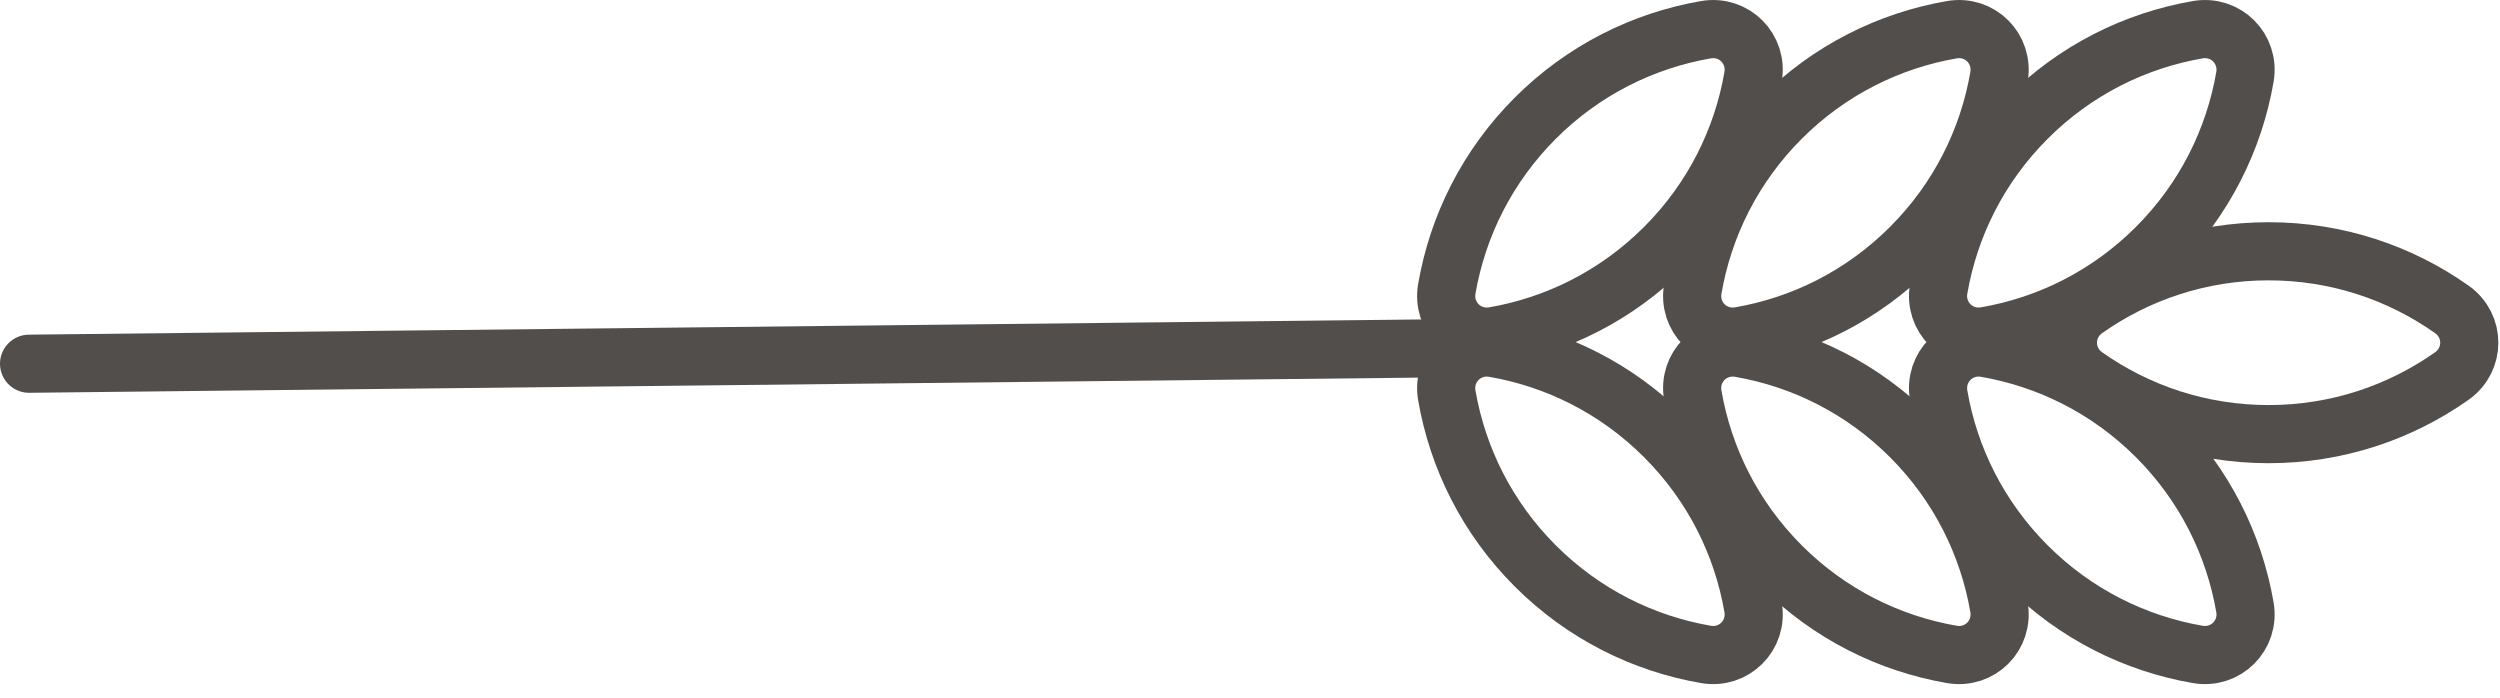
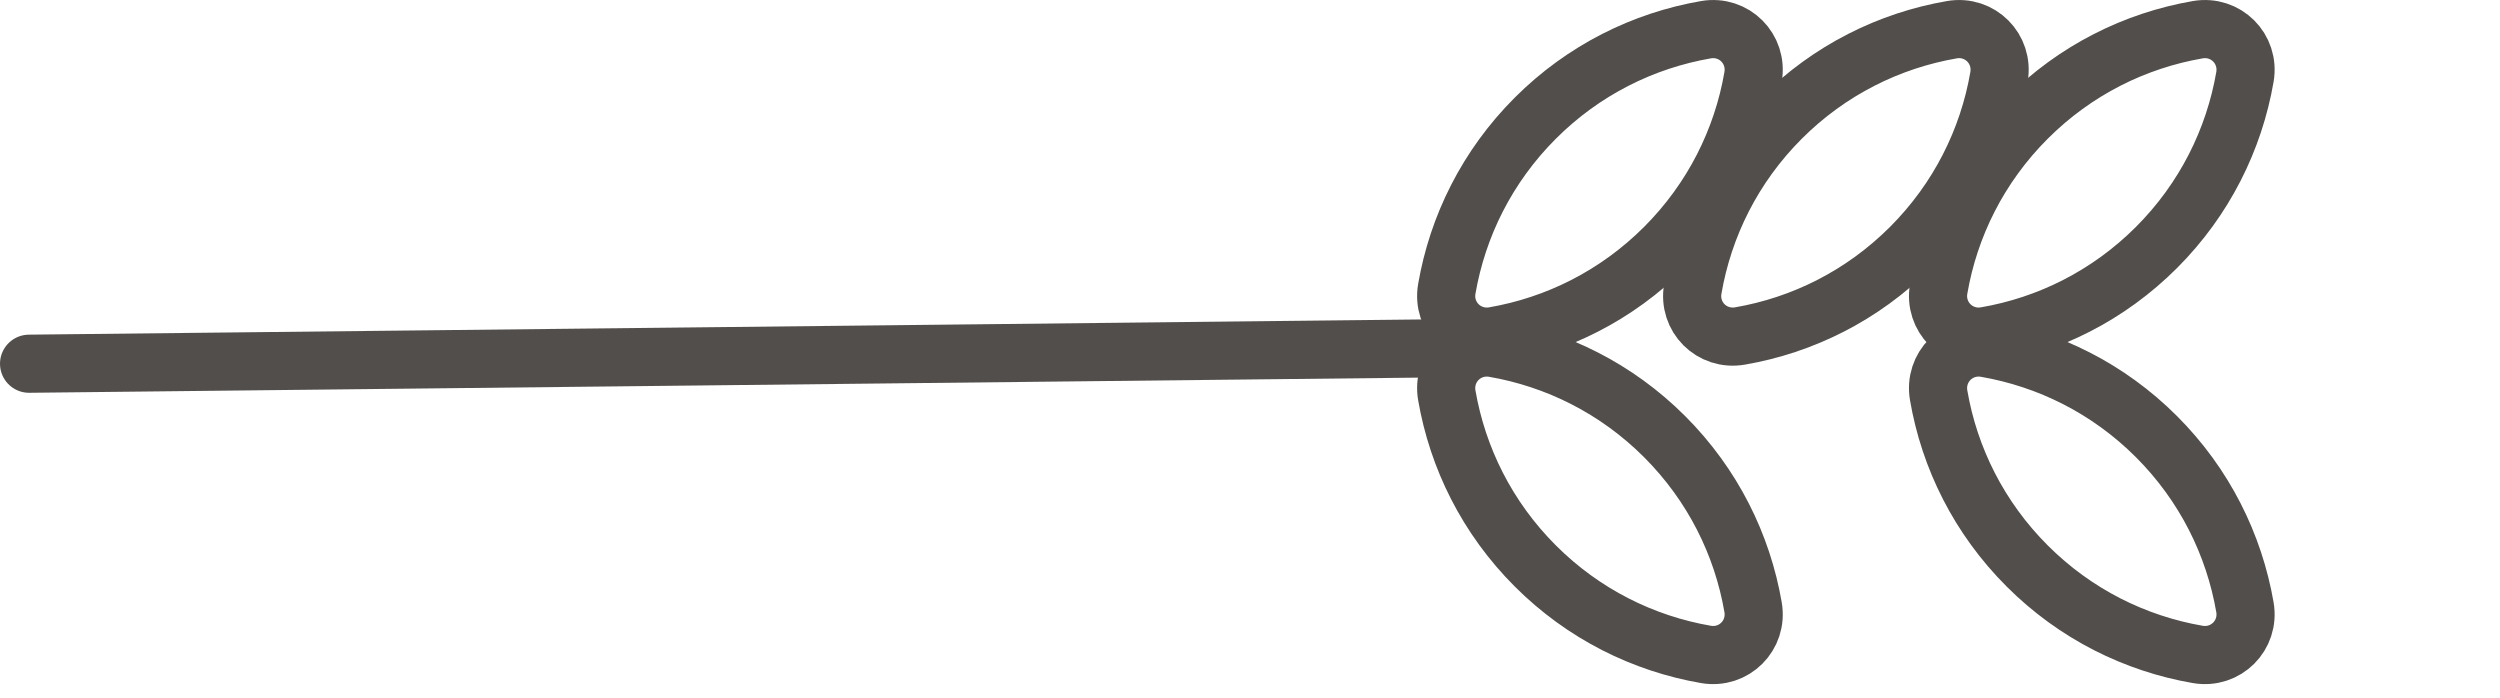
<svg xmlns="http://www.w3.org/2000/svg" width="43px" height="12px" viewBox="0 0 43 12">
  <title>14F6F766-9B91-44A7-8B5B-E967168A53E1</title>
  <desc>Created with sketchtool.</desc>
  <g id="Base-Pages" stroke="none" stroke-width="1" fill="none" fill-rule="evenodd" stroke-linecap="round" stroke-linejoin="round">
    <g id="Our-Promise" transform="translate(-861, -784)" stroke="#524E4B">
      <g id="Values" transform="translate(163, 699)">
        <g id="p-ico-leaf" transform="translate(698, 85)">
          <line x1="0.5" y1="6.256" x2="24.493" y2="5.994" id="Stroke-1" />
-           <path d="M39.02,4.322 C37.846,4.322 36.76,4.692 35.869,5.321 C35.468,5.604 35.468,6.185 35.869,6.468 C36.76,7.097 37.846,7.467 39.02,7.467 C40.193,7.467 41.28,7.097 42.171,6.468 C42.572,6.185 42.572,5.604 42.171,5.321 C41.28,4.692 40.193,4.322 39.02,4.322 Z" id="Stroke-3" />
          <path d="M34.867,2.033 C34.037,2.863 33.53,3.893 33.345,4.968 C33.262,5.451 33.673,5.862 34.156,5.779 C35.231,5.594 36.261,5.087 37.091,4.257 C37.921,3.427 38.427,2.397 38.613,1.323 C38.696,0.839 38.284,0.428 37.801,0.511 C36.726,0.697 35.697,1.203 34.867,2.033 Z" id="Stroke-5" />
          <path d="M30.637,2.033 C29.807,2.863 29.301,3.893 29.116,4.968 C29.032,5.451 29.443,5.862 29.927,5.779 C31.001,5.594 32.031,5.087 32.861,4.257 C33.691,3.427 34.198,2.397 34.383,1.323 C34.466,0.839 34.055,0.428 33.572,0.511 C32.497,0.697 31.467,1.203 30.637,2.033 Z" id="Stroke-7" />
          <path d="M26.407,2.033 C25.577,2.863 25.071,3.893 24.885,4.968 C24.802,5.451 25.213,5.862 25.697,5.779 C26.771,5.594 27.801,5.087 28.631,4.257 C29.461,3.427 29.968,2.397 30.153,1.323 C30.236,0.839 29.825,0.428 29.342,0.511 C28.267,0.697 27.237,1.203 26.407,2.033 Z" id="Stroke-9" />
          <path d="M34.867,9.734 C34.037,8.904 33.53,7.875 33.345,6.8 C33.262,6.317 33.673,5.905 34.156,5.988 C35.231,6.174 36.261,6.68 37.091,7.51 C37.921,8.34 38.427,9.37 38.613,10.445 C38.696,10.928 38.284,11.339 37.801,11.256 C36.726,11.07 35.697,10.564 34.867,9.734 Z" id="Stroke-11" />
-           <path d="M30.637,9.734 C29.807,8.904 29.301,7.875 29.116,6.8 C29.032,6.317 29.443,5.905 29.927,5.988 C31.001,6.174 32.031,6.68 32.861,7.51 C33.691,8.34 34.198,9.37 34.383,10.445 C34.466,10.928 34.055,11.339 33.572,11.256 C32.497,11.07 31.467,10.564 30.637,9.734 Z" id="Stroke-13" />
          <path d="M26.407,9.734 C25.577,8.904 25.071,7.875 24.885,6.8 C24.802,6.317 25.213,5.905 25.697,5.988 C26.771,6.174 27.801,6.68 28.631,7.51 C29.461,8.34 29.968,9.37 30.153,10.445 C30.236,10.928 29.825,11.339 29.342,11.256 C28.267,11.07 27.237,10.564 26.407,9.734 Z" id="Stroke-15" />
        </g>
      </g>
    </g>
  </g>
</svg>